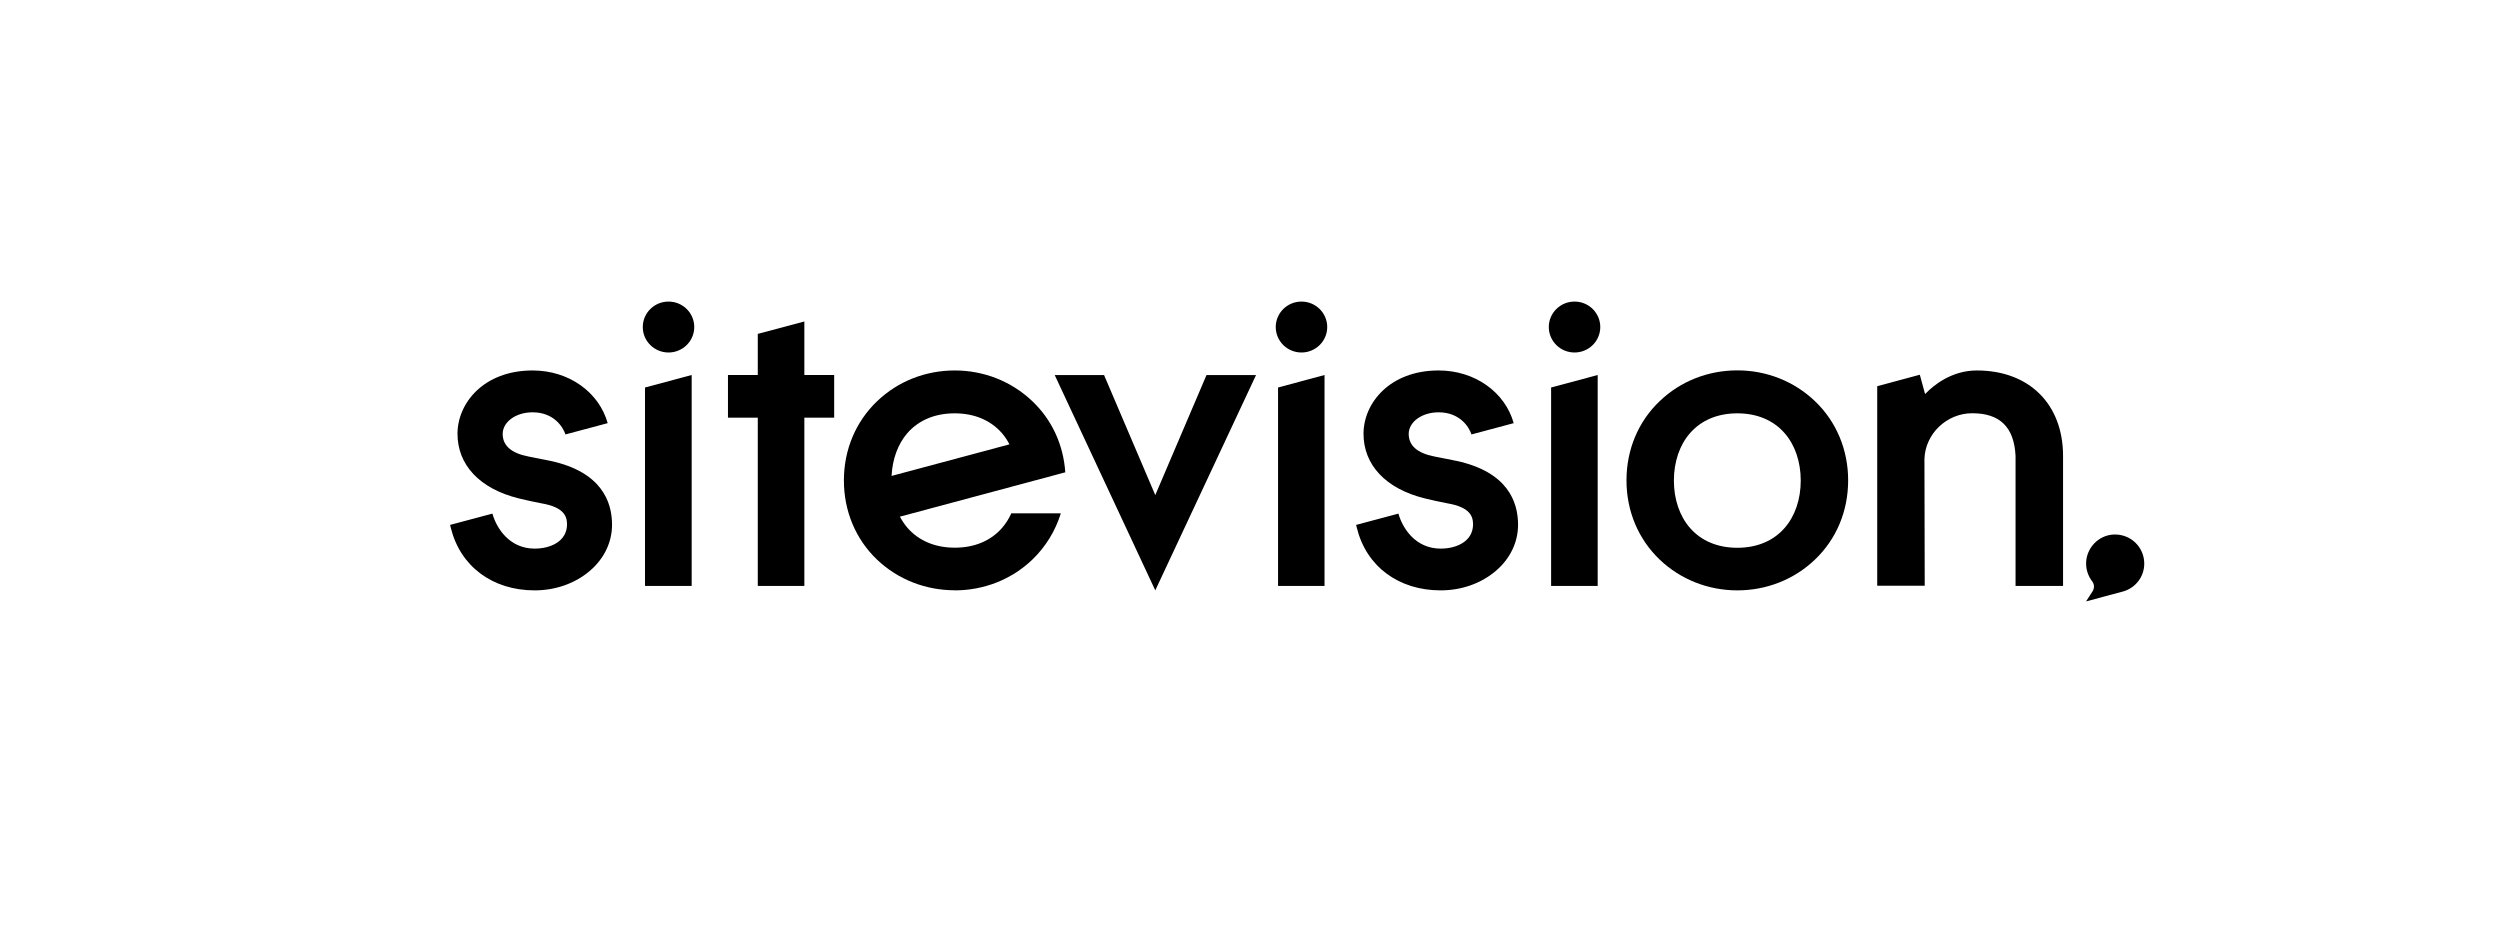
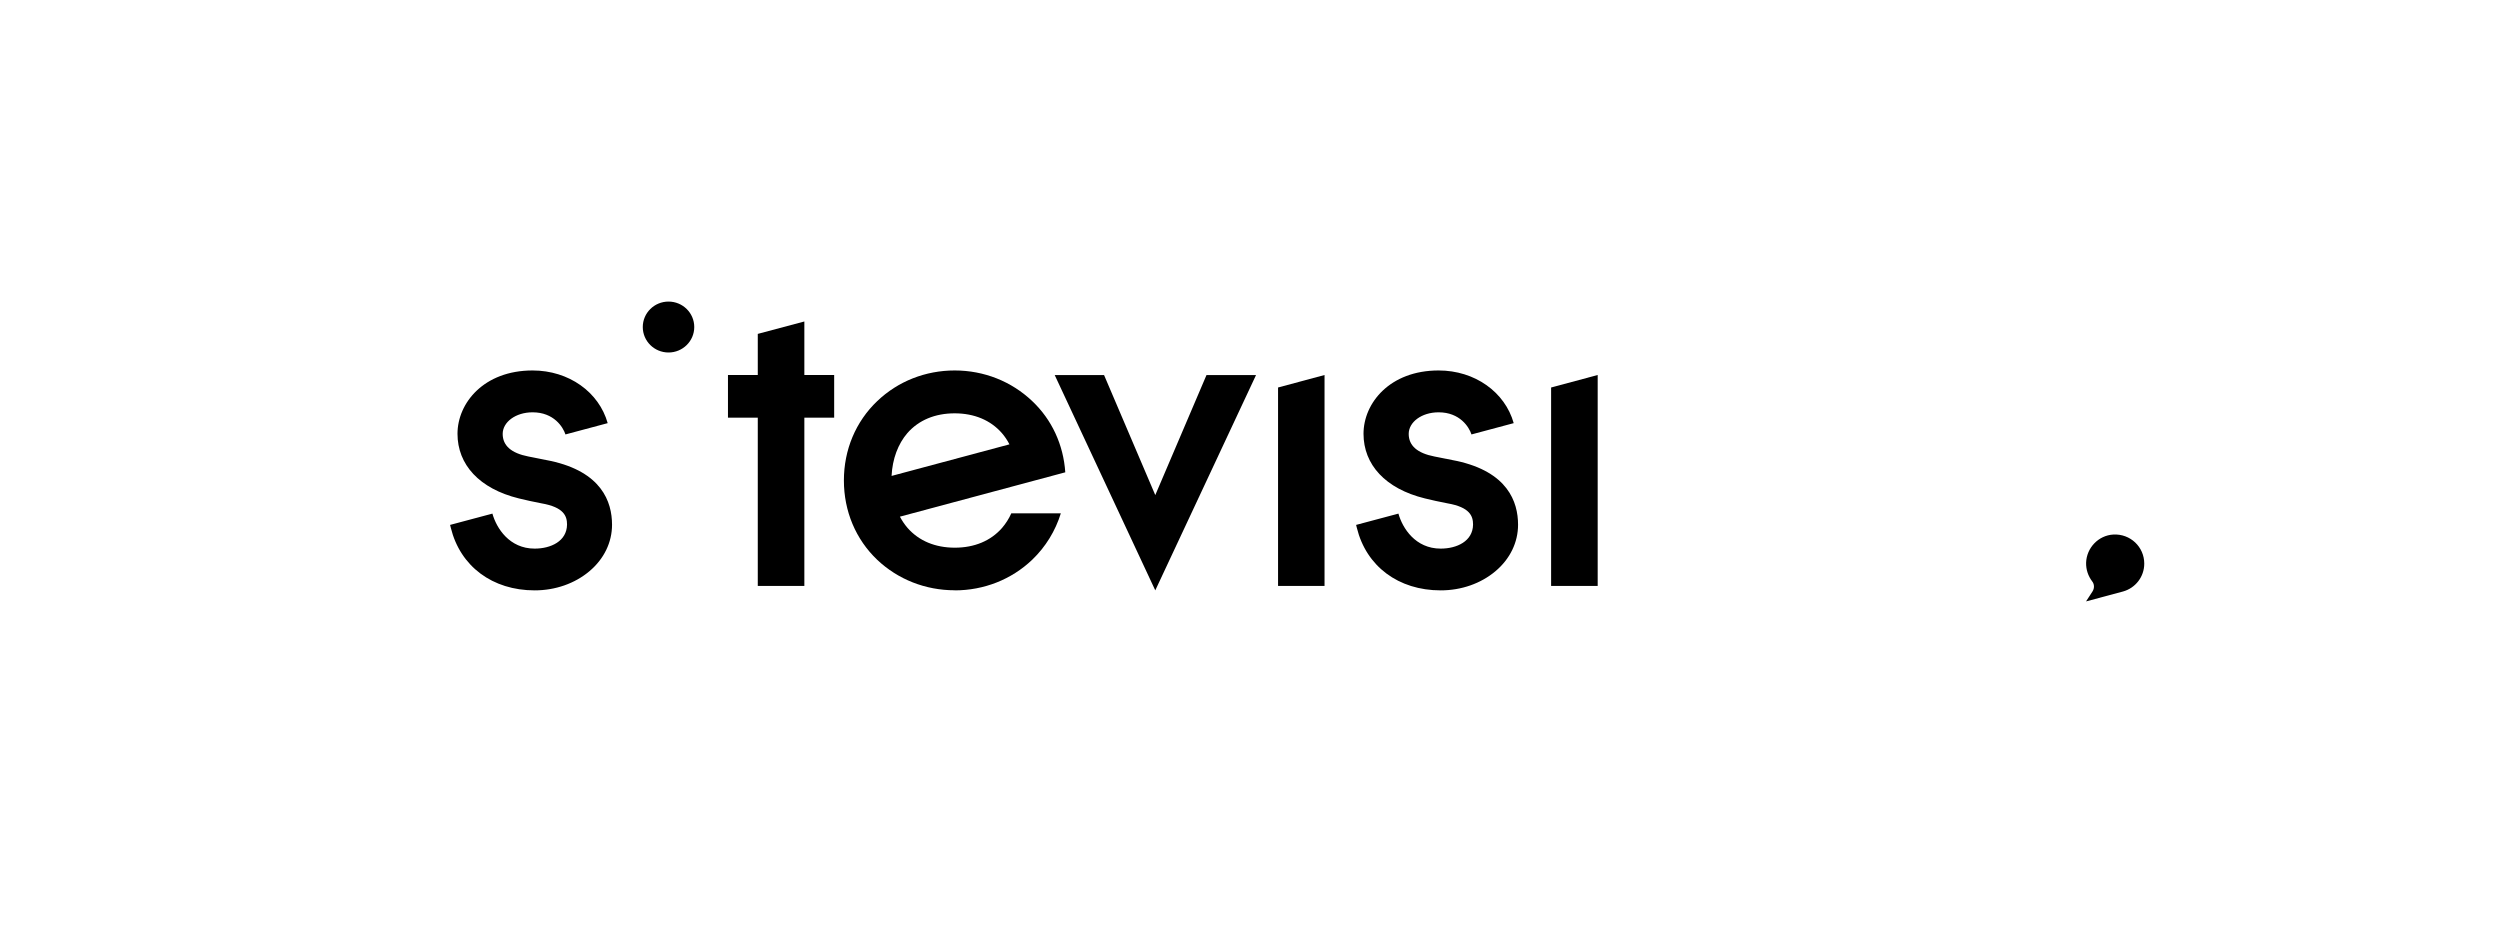
<svg xmlns="http://www.w3.org/2000/svg" id="Lager_1" viewBox="0 0 270 100">
  <defs>
    <style>.cls-1{fill:#fff;}</style>
  </defs>
  <g id="ram">
    <rect class="cls-1" width="270" height="100" />
  </g>
  <g id="svart">
-     <ellipse cx="140.56" cy="35.32" rx="2.78" ry="2.75" />
-     <path d="M187.63,63.76c3.15,0,6.13-1.17,8.37-3.31,2.33-2.21,3.6-5.25,3.6-8.57s-1.28-6.36-3.6-8.57c-2.24-2.13-5.21-3.31-8.37-3.31s-6.13,1.17-8.37,3.31c-2.33,2.21-3.6,5.25-3.6,8.57s1.28,6.36,3.6,8.57c2.24,2.13,5.22,3.31,8.37,3.31ZM182.53,46.77c1.22-1.39,2.98-2.13,5.1-2.13s3.88.74,5.1,2.13c1.13,1.28,1.75,3.11,1.75,5.13s-.62,3.85-1.75,5.13c-1.22,1.39-2.98,2.13-5.1,2.13s-3.88-.74-5.1-2.13c-1.13-1.28-1.75-3.11-1.75-5.13s.62-3.85,1.75-5.13Z" />
-     <ellipse cx="170.05" cy="35.32" rx="2.78" ry="2.75" />
-     <path d="M207.84,49.56c.09-2.72,2.41-4.93,5.16-4.93,3,0,4.53,1.51,4.68,4.62v14.03h5.13v-14.03c0-5.61-3.66-9.24-9.32-9.24-2.77,0-4.73,1.68-5.44,2.41l-.14.14-.57-2.09-4.6,1.24v21.55h5.13l-.03-13.7Z" />
    <polygon points="138.03 56.5 138.03 63.28 143.05 63.28 143.05 40.5 138.03 41.85 138.03 56.5" />
-     <polygon points="69.66 56.5 69.66 63.28 74.7 63.28 74.7 40.5 69.66 41.85 69.66 56.5" />
    <polygon points="167.52 56.5 167.52 63.28 172.55 63.28 172.55 40.5 167.52 41.85 167.52 56.5" />
    <path d="M225.3,64.95l3.99-1.07h0c1.33-.37,2.29-1.58,2.29-3.01,0-1.81-1.51-3.24-3.34-3.14-1.61.09-2.89,1.44-2.94,3.04-.02.76.23,1.45.65,2.01.25.31.26.74.05,1.08l-.7,1.08Z" />
    <path d="M155.59,59.25c-2.73,0-4.12-2.21-4.56-3.78l-4.57,1.22.08.32c1.02,4.16,4.5,6.75,9.05,6.75,2.24,0,4.34-.74,5.92-2.07,1.58-1.33,2.44-3.12,2.44-5.02,0-2.49-1.14-5.7-6.63-6.89l-2.41-.48c-1.84-.36-2.77-1.17-2.77-2.44s1.39-2.33,3.23-2.33c2.3,0,3.29,1.59,3.55,2.39l4.56-1.22c-.94-3.35-4.19-5.69-8.11-5.69-5.27,0-8.11,3.52-8.11,6.84s2.35,5.93,6.63,6.98c.71.17,1.56.37,2.43.53,2.44.42,2.77,1.39,2.77,2.29-.02,1.81-1.76,2.6-3.49,2.6Z" />
    <polygon points="81.84 63.28 86.87 63.28 86.87 45.11 90.09 45.11 90.09 40.5 86.87 40.5 86.87 34.72 81.84 36.06 81.84 40.5 78.62 40.5 78.62 45.11 81.84 45.11 81.84 63.28" />
    <ellipse cx="72.2" cy="35.32" rx="2.78" ry="2.75" />
    <path d="M57.74,59.25c-2.73,0-4.12-2.21-4.56-3.78l-4.57,1.22.08.32c1.02,4.16,4.5,6.75,9.05,6.75,2.24,0,4.34-.74,5.92-2.07,1.58-1.33,2.44-3.12,2.44-5.02,0-2.49-1.14-5.7-6.63-6.89l-2.41-.48c-1.84-.36-2.77-1.17-2.77-2.44s1.39-2.33,3.23-2.33c2.3,0,3.29,1.59,3.55,2.39l4.56-1.22c-.94-3.35-4.19-5.69-8.11-5.69-5.27,0-8.11,3.52-8.11,6.84s2.35,5.93,6.63,6.98c.71.17,1.56.37,2.43.53,2.44.42,2.77,1.39,2.77,2.29-.02,1.81-1.76,2.6-3.49,2.6Z" />
    <polygon points="135.65 40.51 130.3 40.51 124.77 53.47 119.24 40.51 113.91 40.51 124.77 63.76 135.65 40.51" />
    <path d="M103.11,63.76c3.15,0,6.13-1.17,8.37-3.31,1.45-1.39,2.5-3.11,3.09-5.01h-5.35c-.26.59-.6,1.11-1,1.58-1.22,1.39-2.98,2.13-5.1,2.13s-3.88-.74-5.1-2.13c-.32-.37-.59-.77-.83-1.22l17.86-4.79c-.2-2.98-1.45-5.69-3.57-7.69-2.24-2.13-5.21-3.31-8.37-3.31s-6.13,1.17-8.37,3.31c-2.32,2.21-3.6,5.25-3.6,8.57s1.28,6.36,3.6,8.57c2.24,2.12,5.21,3.29,8.37,3.29ZM98,46.77c1.22-1.39,2.98-2.13,5.1-2.13s3.88.74,5.1,2.13c.32.37.59.77.82,1.22l-12.73,3.41c.09-1.84.7-3.46,1.71-4.63Z" />
  </g>
</svg>